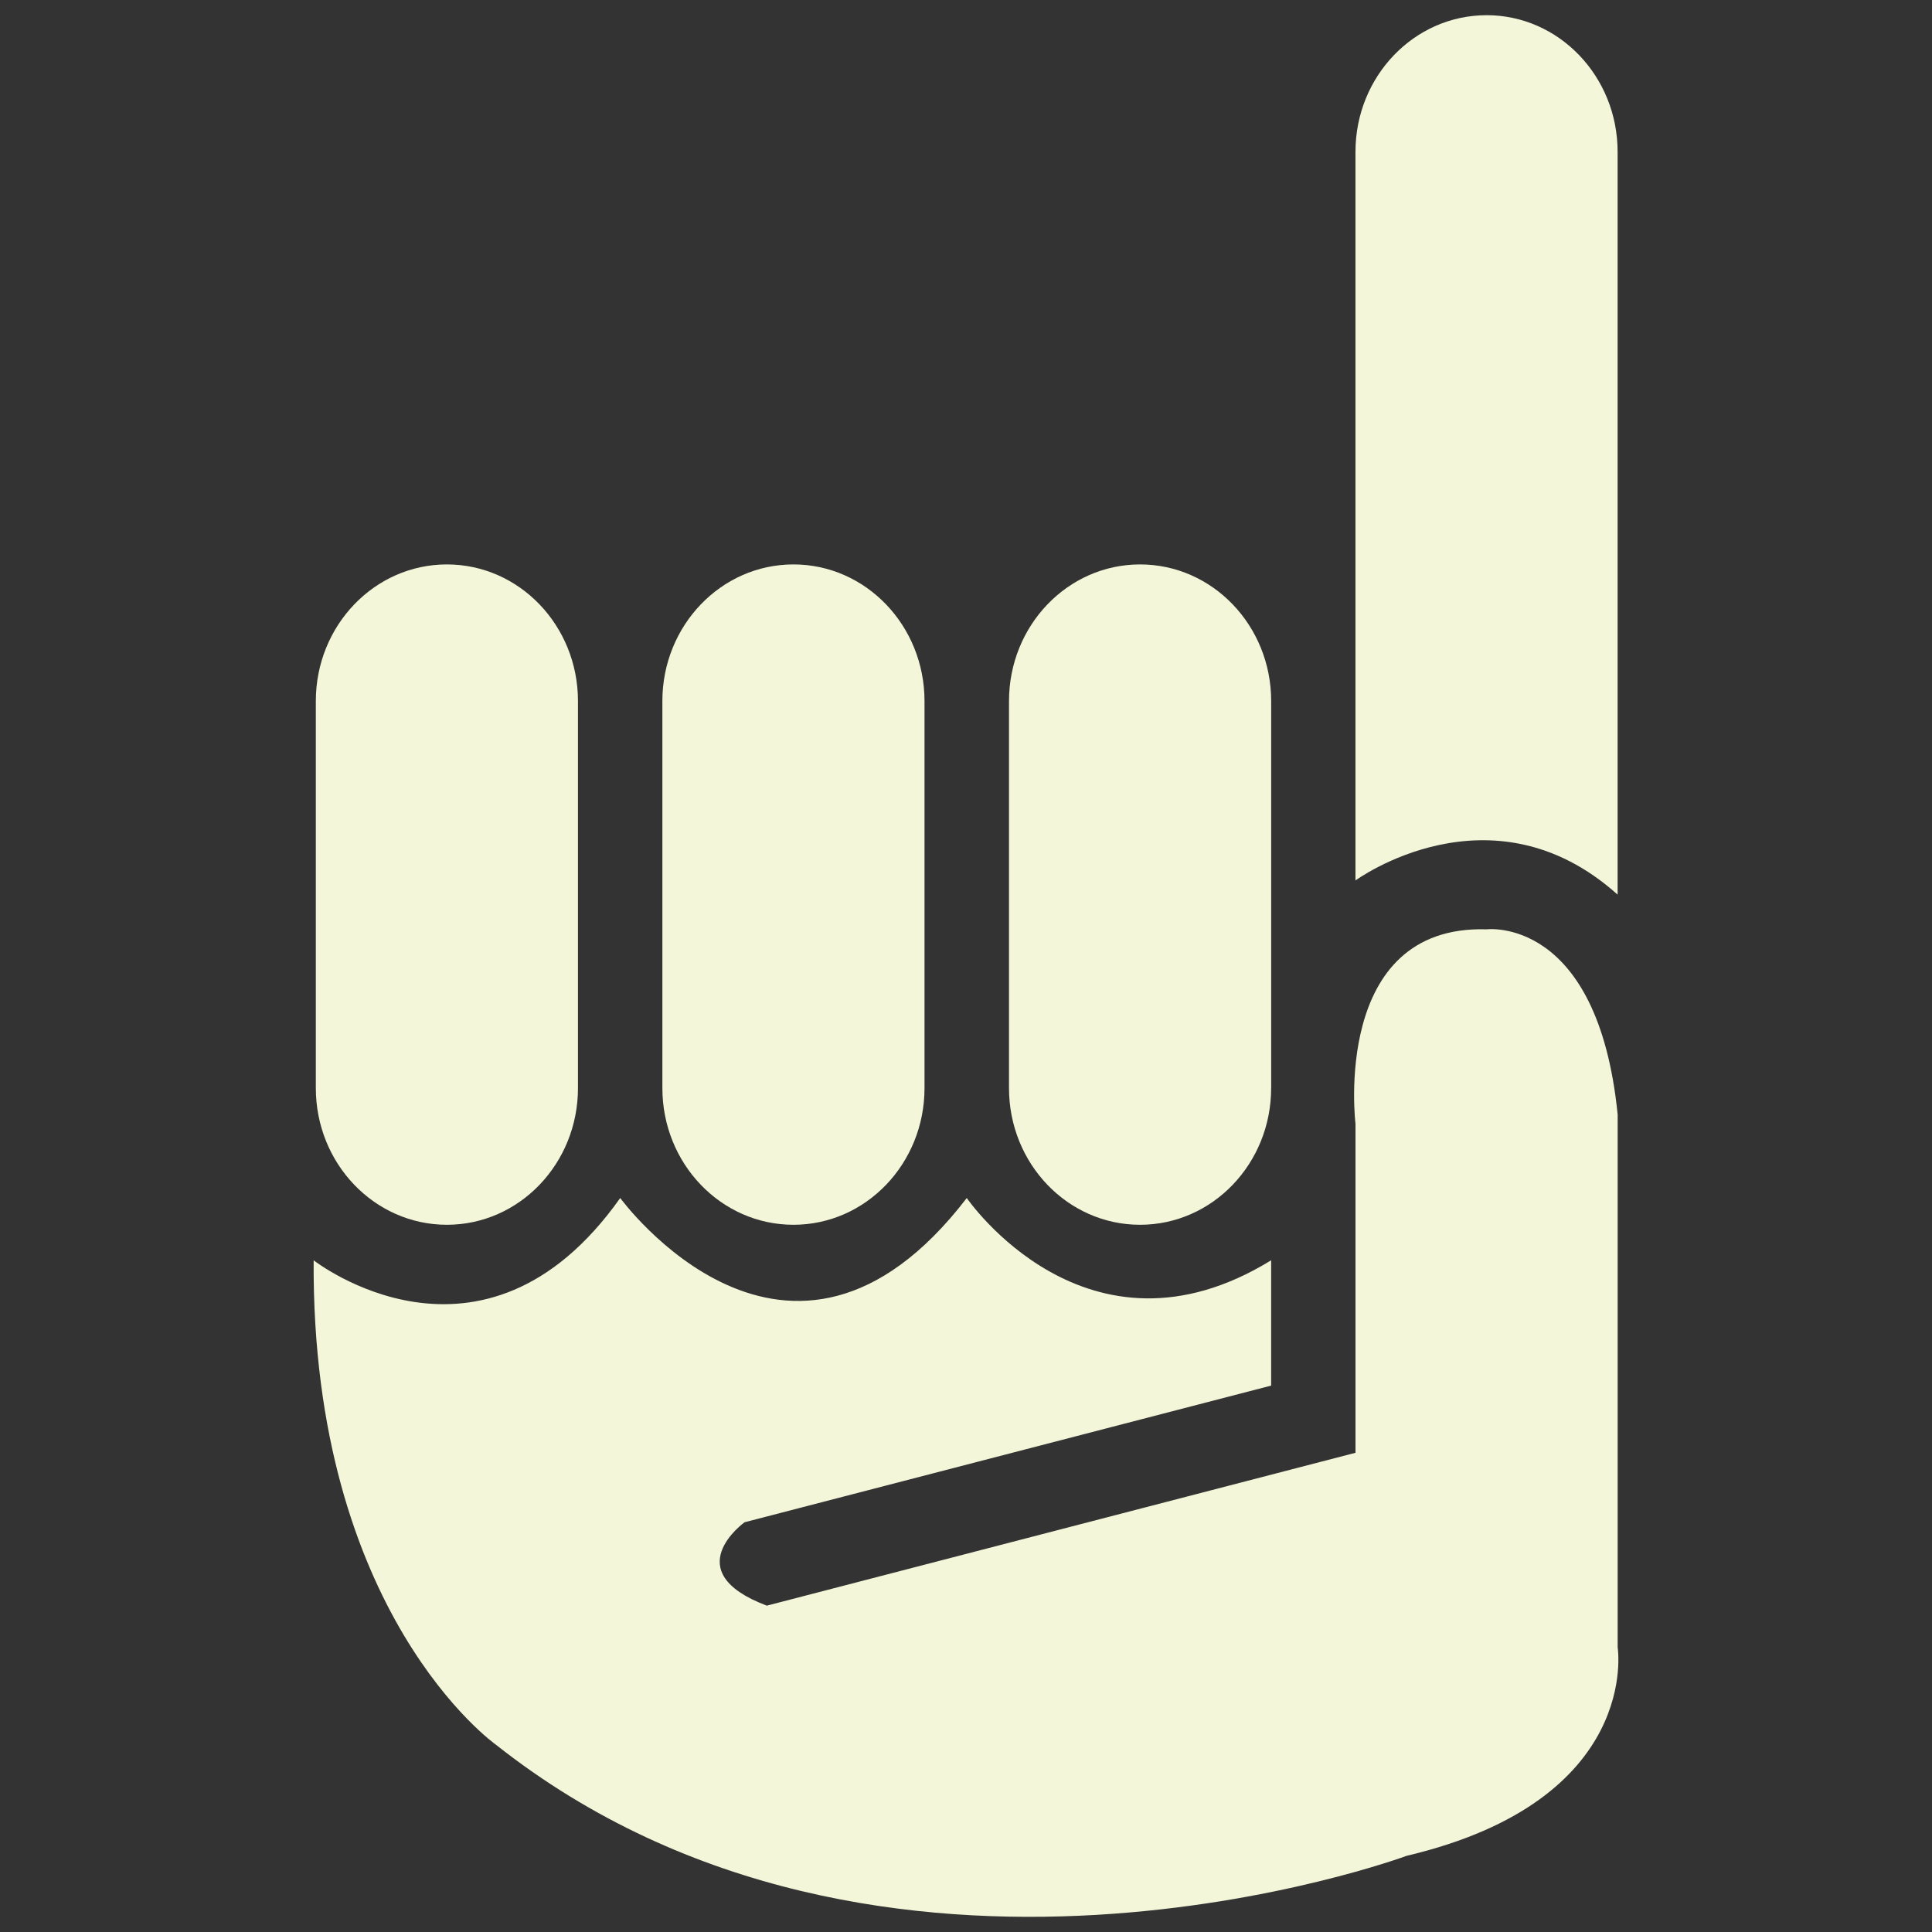
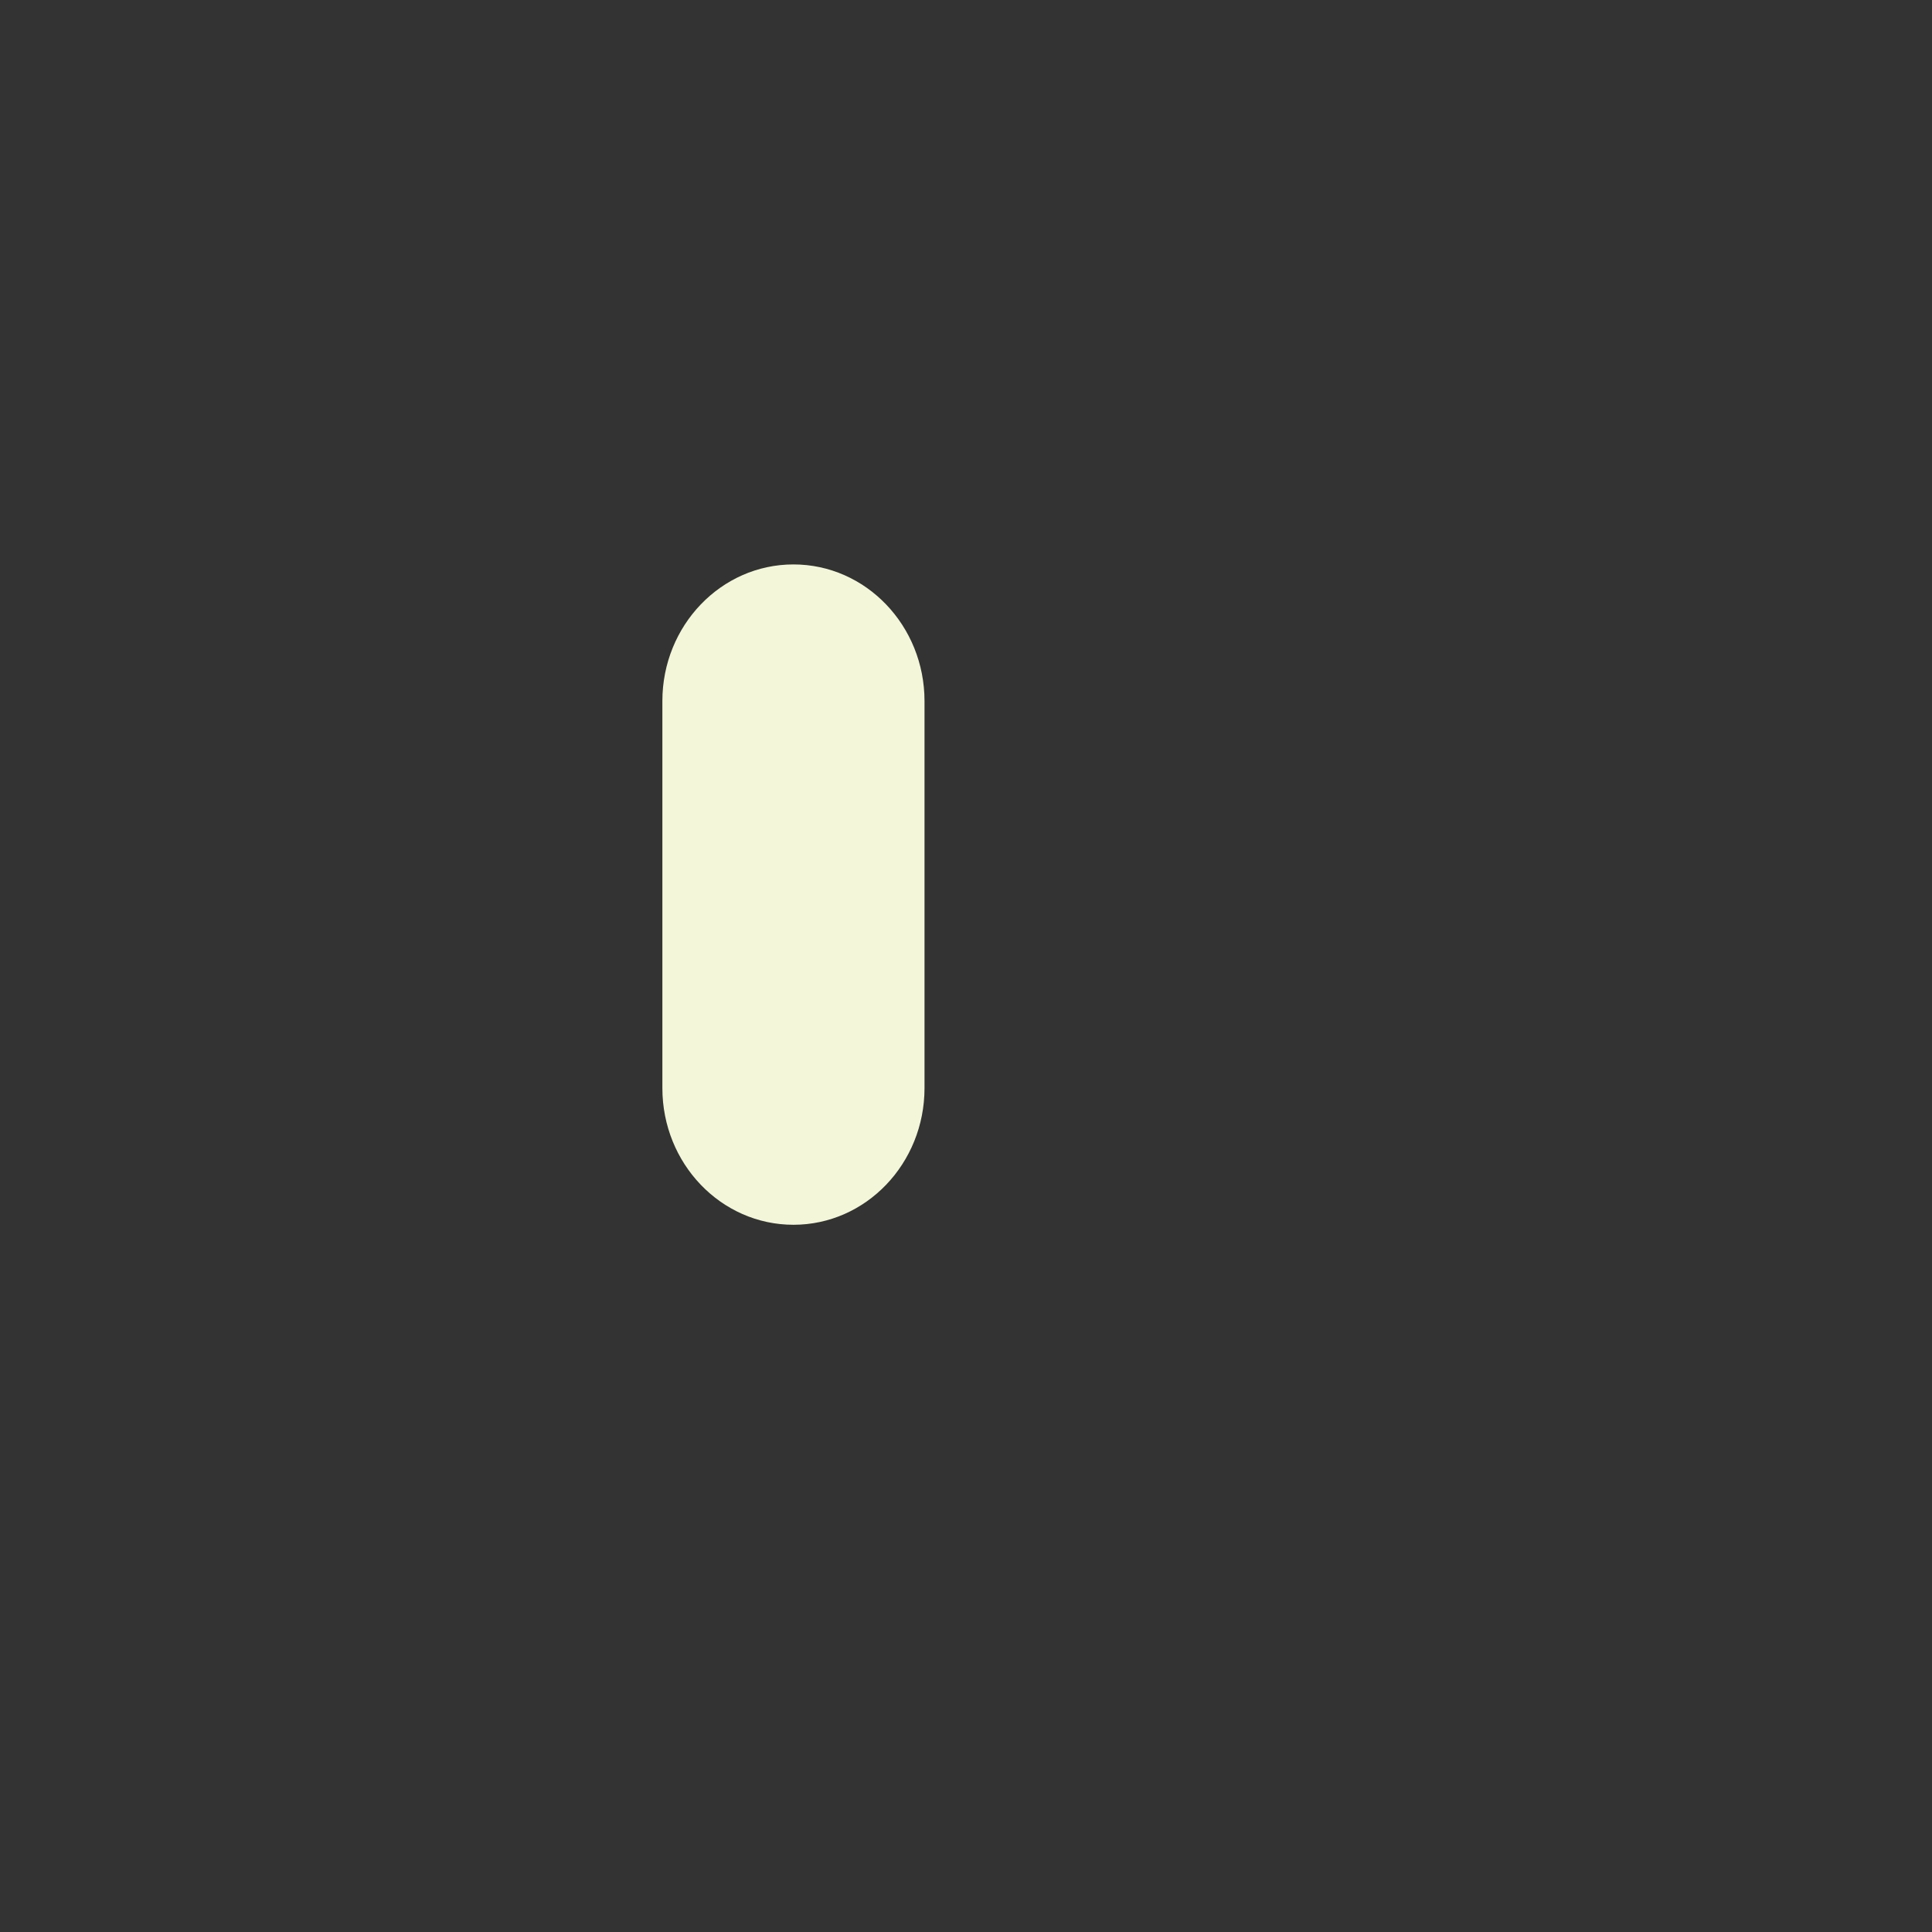
<svg xmlns="http://www.w3.org/2000/svg" id="Ebene_1" viewBox="0 0 700 700">
  <rect x="0" y="0" width="700" height="700" fill="#333333" stroke="none" />
  <defs>
    <style>.cls-1{fill:#f3f6d8;}</style>
  </defs>
-   <path class="cls-1" d="M209.41,394.23c0,27.37-21.27,49.53-47.49,49.53s-47.49-22.16-47.49-49.53V254.01c0-27.34,21.26-49.51,47.49-49.51s47.49,22.17,47.49,49.51v140.22Z" />
  <path class="cls-1" d="M334.97,394.23c0,27.37-21.26,49.53-47.49,49.53s-47.49-22.16-47.49-49.53V254.01c0-27.34,21.27-49.51,47.49-49.51s47.49,22.17,47.49,49.51v140.22Z" />
-   <path class="cls-1" d="M460.56,394.23c0,27.37-21.27,49.53-47.5,49.53s-47.48-22.16-47.48-49.53V254.01c0-27.34,21.26-49.51,47.49-49.51s47.5,22.17,47.5,49.51v140.22Z" />
-   <path class="cls-1" d="M538.6,5.51c-26.22,0-47.49,22.17-47.49,49.51V319s49.11-35.97,94.98,5.14V55.01c0-27.34-21.26-49.51-47.49-49.51h0Z" />
-   <path class="cls-1" d="M113.64,456.63s61.17,47.91,111.08-22.57c0,0,61.17,83.92,125.56,0,0,0,43.5,63.62,110.28,22.57v45.4l-190.78,49.51s-24.88,17.81,8.05,30.22l213.29-55.39v-119.18s-8.85-72.16,47.5-70.48c0,0,40.24-5.04,47.49,67.13v193.03s8.85,55.39-76.47,75.53c0,0-189.95,70.49-329.99-40.28,0,0-66.81-47.16-66.01-175.48h0Z" />
</svg>